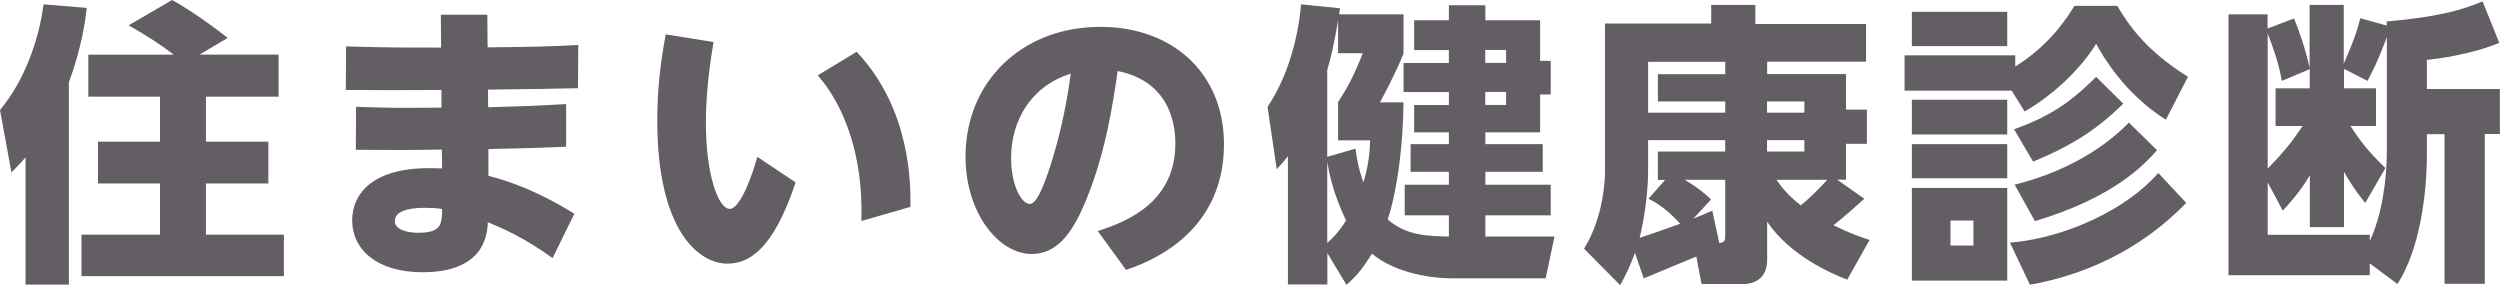
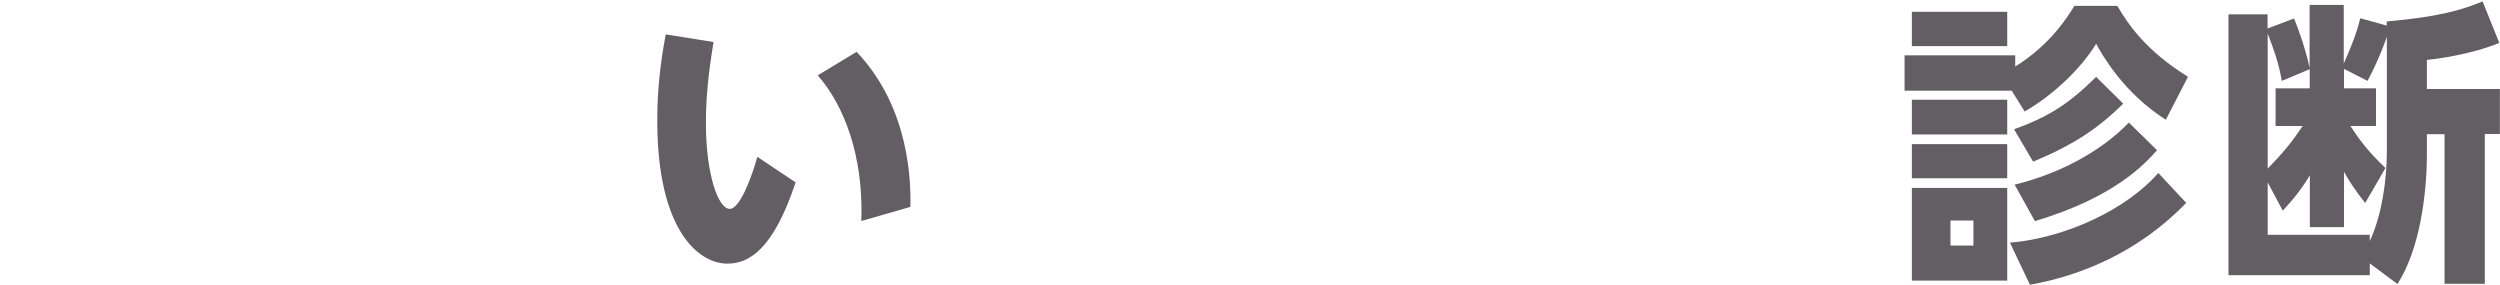
<svg xmlns="http://www.w3.org/2000/svg" id="_イヤー_2" viewBox="0 0 212.32 24.22">
  <defs>
    <style>.cls-1{fill:#625e63;}</style>
  </defs>
  <g id="_イヤー_1-2">
    <g>
-       <path class="cls-1" d="M2.17,13.37c-.6,.67-.82,.9-1.2,1.27l-.97-5.3C2.12,6.8,3.3,3.37,3.7,.37l3.67,.3c-.12,1.05-.42,3.35-1.52,6.32V24.17H2.17V13.37ZM14.77,4.65c-1.3-.98-2.22-1.57-3.85-2.5L14.62,0c1.57,.87,3.5,2.25,4.72,3.22l-2.4,1.42h6.72v3.57h-6.17v3.82h5.3v3.55h-5.3v4.35h6.62v3.52H6.92v-3.52h6.67v-4.35h-5.27v-3.55h5.27v-3.82H7.5v-3.57h7.27Z" />
-       <path class="cls-1" d="M37.47,1.25h3.92l.02,2.77c4.52-.05,4.6-.05,7.7-.2l-.02,3.67c-2.55,.05-3.07,.07-7.65,.12l.02,1.5c2.87-.08,3.57-.1,6.62-.27v3.62c-2.92,.12-3.15,.12-6.6,.2v2.27c3.37,.87,5.87,2.35,7.3,3.22l-1.85,3.77c-2.37-1.72-4.22-2.52-5.5-3.05-.12,4-3.97,4.25-5.55,4.25-3.8,0-5.97-1.87-5.97-4.42,0-2.05,1.5-4.42,6.52-4.42,.53,0,.88,.02,1.12,.02l-.03-1.6c-3.27,.05-3.65,.05-7.3,.02l.02-3.65c2.92,.1,3.37,.1,7.25,.07v-1.5c-3.92,.02-4.45,.02-8.12,0l.02-3.7c3.55,.1,4.22,.1,8.07,.1l-.02-2.82Zm-1.42,16.4c-1.65,0-2.52,.4-2.52,1.12s1.02,1,2,1c2,0,2-.8,2.02-2.02-.5-.08-.97-.1-1.5-.1Z" />
      <path class="cls-1" d="M60.6,3.57c-.2,1.27-.65,3.87-.65,6.85,0,4.47,1.07,7.32,2.02,7.32s2-3.15,2.35-4.42l3.25,2.17c-1.92,5.77-4,6.9-5.8,6.9-2.42,0-5.95-2.8-5.95-12.15,0-2.52,.25-4.85,.72-7.32l4.05,.65Zm12.55,15.2c.2-5.5-1.45-9.8-3.7-12.37l3.3-2c4.62,4.87,4.6,11.32,4.57,13.17l-4.17,1.2Z" />
-       <path class="cls-1" d="M93.22,19.62c2.75-.85,6.6-2.6,6.6-7.42,0-1.2-.2-5.22-4.9-6.17-.38,2.62-1.02,7.12-2.85,11.37-1,2.3-2.25,4.17-4.45,4.17-2.82,0-5.62-3.5-5.62-8.27,0-6.32,4.75-11.02,11.45-11.02,6.17,0,10.5,3.97,10.5,9.97,0,7.87-6.85,10.17-8.32,10.67l-2.4-3.3Zm-7.35-6.2c0,2.27,.85,3.9,1.6,3.9,.6,0,1.22-1.75,1.52-2.6,1.27-3.67,1.75-7.05,1.95-8.47-3.45,1.1-5.07,4.05-5.07,7.17Z" />
-       <path class="cls-1" d="M123.42,23.64c-2.45,0-5.22-.67-6.9-2.1-1,1.6-1.52,2.07-2.17,2.65l-1.62-2.7v2.67h-3.35V13.27c-.42,.52-.55,.68-.95,1.1l-.78-5.3c1.6-2.35,2.57-5.57,2.85-8.7l3.3,.33c-.02,.17-.05,.38-.07,.52h5.47v3.32c-.62,1.6-1.8,3.77-2,4.15h2c-.08,5.27-.9,8.67-1.35,9.95,1.62,1.38,3.3,1.4,5.2,1.45v-1.8h-3.75v-2.6h3.75v-1.1h-3.25v-2.35h3.25v-1h-2.95v-2.32h2.95v-1.1h-3.85v-2.47h3.85v-1.1h-2.95V1.72h2.95V.45h3.1V1.72h4.65v3.45h.9v2.85h-.9v3.22h-4.65v1h4.87v2.35h-4.87v1.1h5.55v2.6h-5.55v1.8h5.87l-.75,3.55h-7.85Zm-8.3-11.02c.1,.73,.2,1.52,.67,2.87,.47-1.52,.55-2.72,.57-3.57h-2.72v-3.25c.83-1.27,1.37-2.3,2.1-4.15h-2.1V1.7c-.35,2.25-.72,3.55-.92,4.25v7.37l2.4-.7Zm-2.4,8.02c.45-.4,.95-.9,1.6-1.92-1.12-2.3-1.45-4.1-1.6-4.97v6.9Zm13.42-16.4v1.1h1.77v-1.1h-1.77Zm0,3.57v1.1h1.77v-1.1h-1.77Z" />
-       <path class="cls-1" d="M144.05,21.79c-.7,.28-4.05,1.7-4.45,1.85l-.75-2.17c-.47,1.33-.85,2-1.25,2.75l-3.07-3.1c1.78-2.87,1.78-6.27,1.78-6.67V2h9.02V.42h3.75v1.62h9.4v3.2h-8.4v1.05h6.7v3.02h1.77v2.9h-1.77v3.05h-.75l2.3,1.62c-.8,.72-1.72,1.55-2.62,2.25,1.42,.7,2.35,1.02,3.07,1.25l-1.9,3.37c-1.3-.5-4.82-2-6.8-4.92v3.27c0,2.02-1.85,2.02-1.92,2.02h-3.65l-.45-2.35Zm-3.25-6.52v-2.4h5.72v-.97h-6.55v2.75c0,1.6-.33,4-.72,5.55,1-.33,1.37-.45,3.45-1.2-1.28-1.4-2.25-1.9-2.7-2.12l1.42-1.6h-.62Zm5.72-5.7v-.95h-5.72v-2.32h5.72v-1.05h-6.55v4.32h6.55Zm0,5.7h-3.45c1.15,.67,1.77,1.22,2.25,1.67l-1.5,1.62c.53-.2,.88-.35,1.6-.67l.6,2.77c.45-.12,.5-.15,.5-.7v-4.7Zm3.55-5.7h3.17v-.95h-3.17v.95Zm0,3.3h3.17v-.97h-3.17v.97Zm.8,2.4c.42,.6,.95,1.3,2.07,2.17,.8-.65,1.52-1.38,2.25-2.17h-4.32Z" />
      <path class="cls-1" d="M179.82,.5c.92,1.57,2.42,3.8,6,6.02l-1.88,3.65c-3.57-2.27-5.37-5.45-5.92-6.45-1.32,2.15-3.67,4.37-6.07,5.75l-1.1-1.77h-9.1v-3h9.4v.95c3.02-1.87,4.5-4.3,5.02-5.15h3.65Zm-9.35,.5V3.92h-8.1V1h8.1Zm0,7.47v2.95h-8.1v-2.95h8.1Zm0,3.77v2.9h-8.1v-2.9h8.1Zm0,3.72v7.87h-8.1v-7.87h8.1Zm-2.87,2.77h-1.95v2.12h1.95v-2.12Zm18.07-1.5c-4.05,4.2-9,6.2-13.27,6.95l-1.7-3.57c4.72-.4,9.9-2.82,12.6-5.92l2.38,2.55Zm-5.35-8.42c-2.15,2.1-4.17,3.47-7.65,4.92l-1.62-2.75c2.97-1.07,4.7-2.2,6.97-4.45l2.3,2.27Zm2.87,3.95c-1.07,1.2-3.62,4-10.37,6.02l-1.72-3.1c3.6-.87,7.22-2.7,9.7-5.27l2.4,2.35Z" />
      <path class="cls-1" d="M202.72,1.82c4.32-.38,6.32-.95,8.12-1.7l1.42,3.52c-2.4,1-5.42,1.38-6.15,1.45v2.47h6.2v3.82h-1.28v12.72h-3.42V11.4h-1.5v1.72c0,3.5-.65,8.15-2.5,11l-2.35-1.75v1h-12V1.22h3.32v1.2l2.25-.85c.4,.95,1.02,2.75,1.32,4.2V.42h2.9V5.4c1.02-2.3,1.25-3.22,1.4-3.85l2.25,.62v-.35Zm-6.55,4.05l-2.38,1c-.27-1.52-.62-2.5-1.2-4.02V14.32c1.38-1.42,2.05-2.25,2.97-3.62h-2.3v-3.2h2.9v-1.62Zm6.55-2.77c-.12,.35-.68,1.95-1.65,3.77l-2-1.02v1.65h2.72v3.2h-2.17c.85,1.32,1.55,2.2,2.97,3.57l-1.72,2.97c-.92-1.17-1.33-1.82-1.8-2.65v4.7h-2.9v-4.4c-.92,1.55-1.95,2.62-2.3,3l-1.28-2.4v4.45h8.67v.53c1.02-2.15,1.45-5.2,1.45-7.6V3.1Z" />
    </g>
  </g>
</svg>